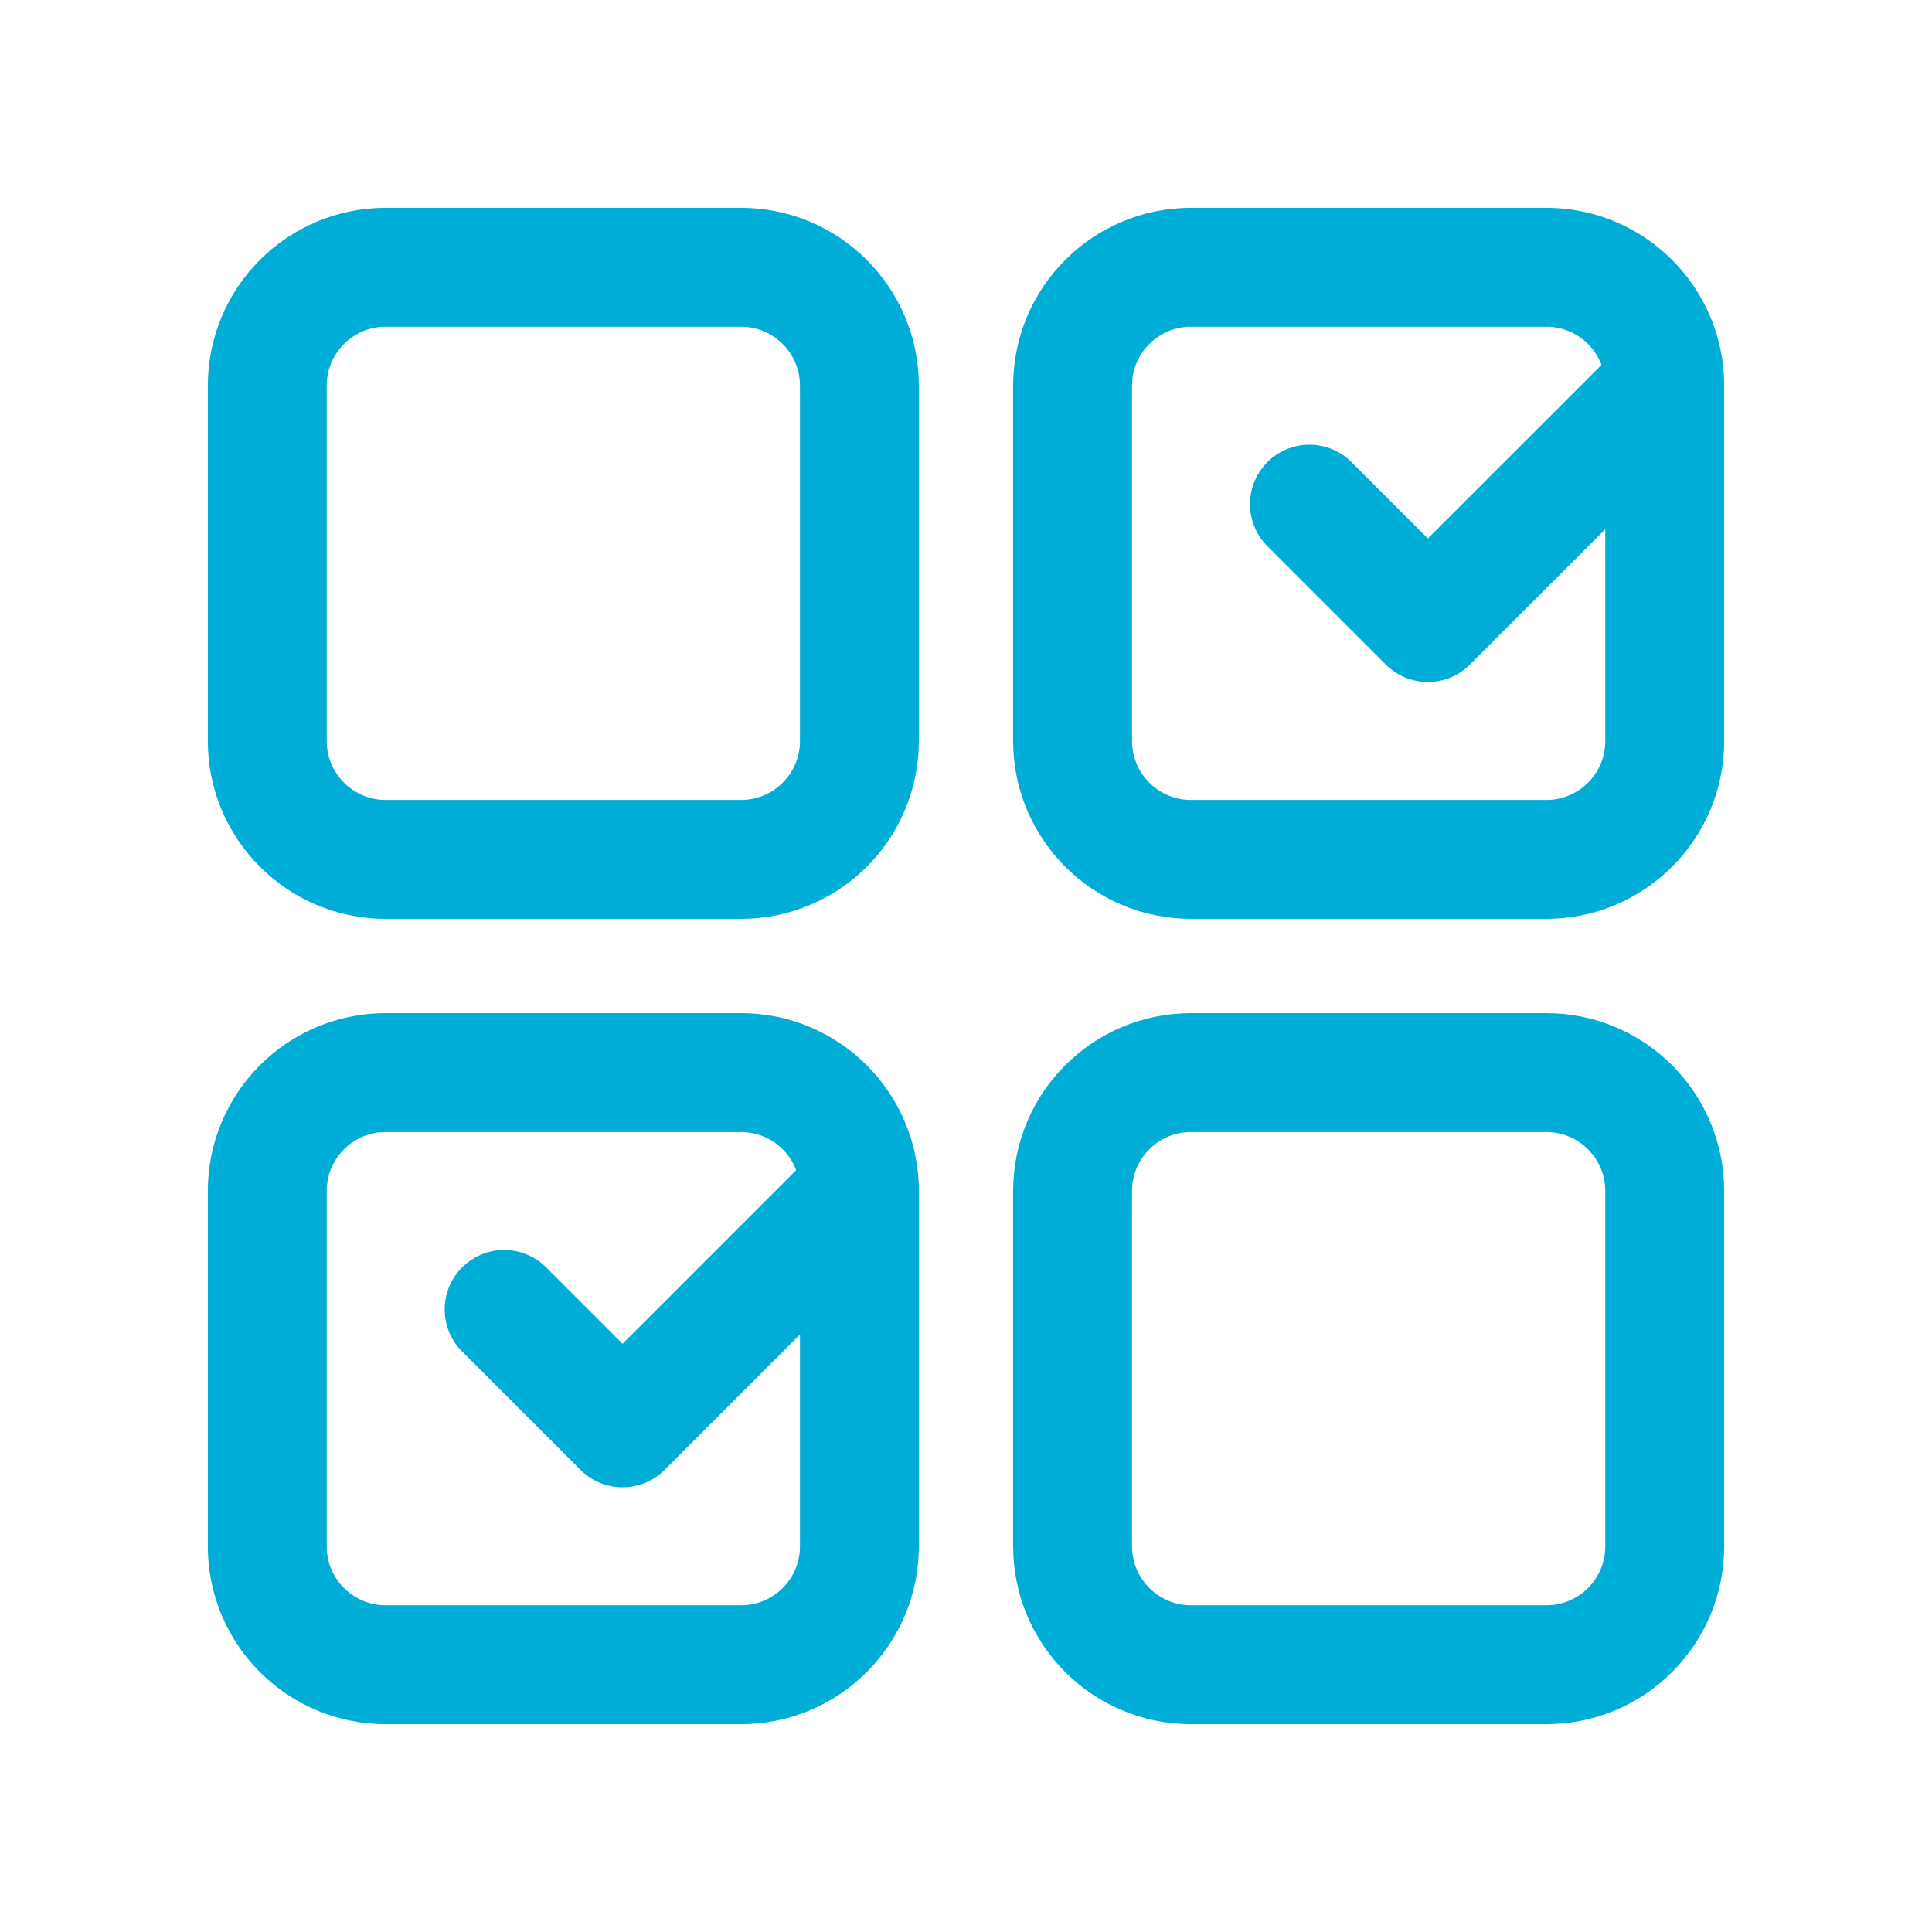
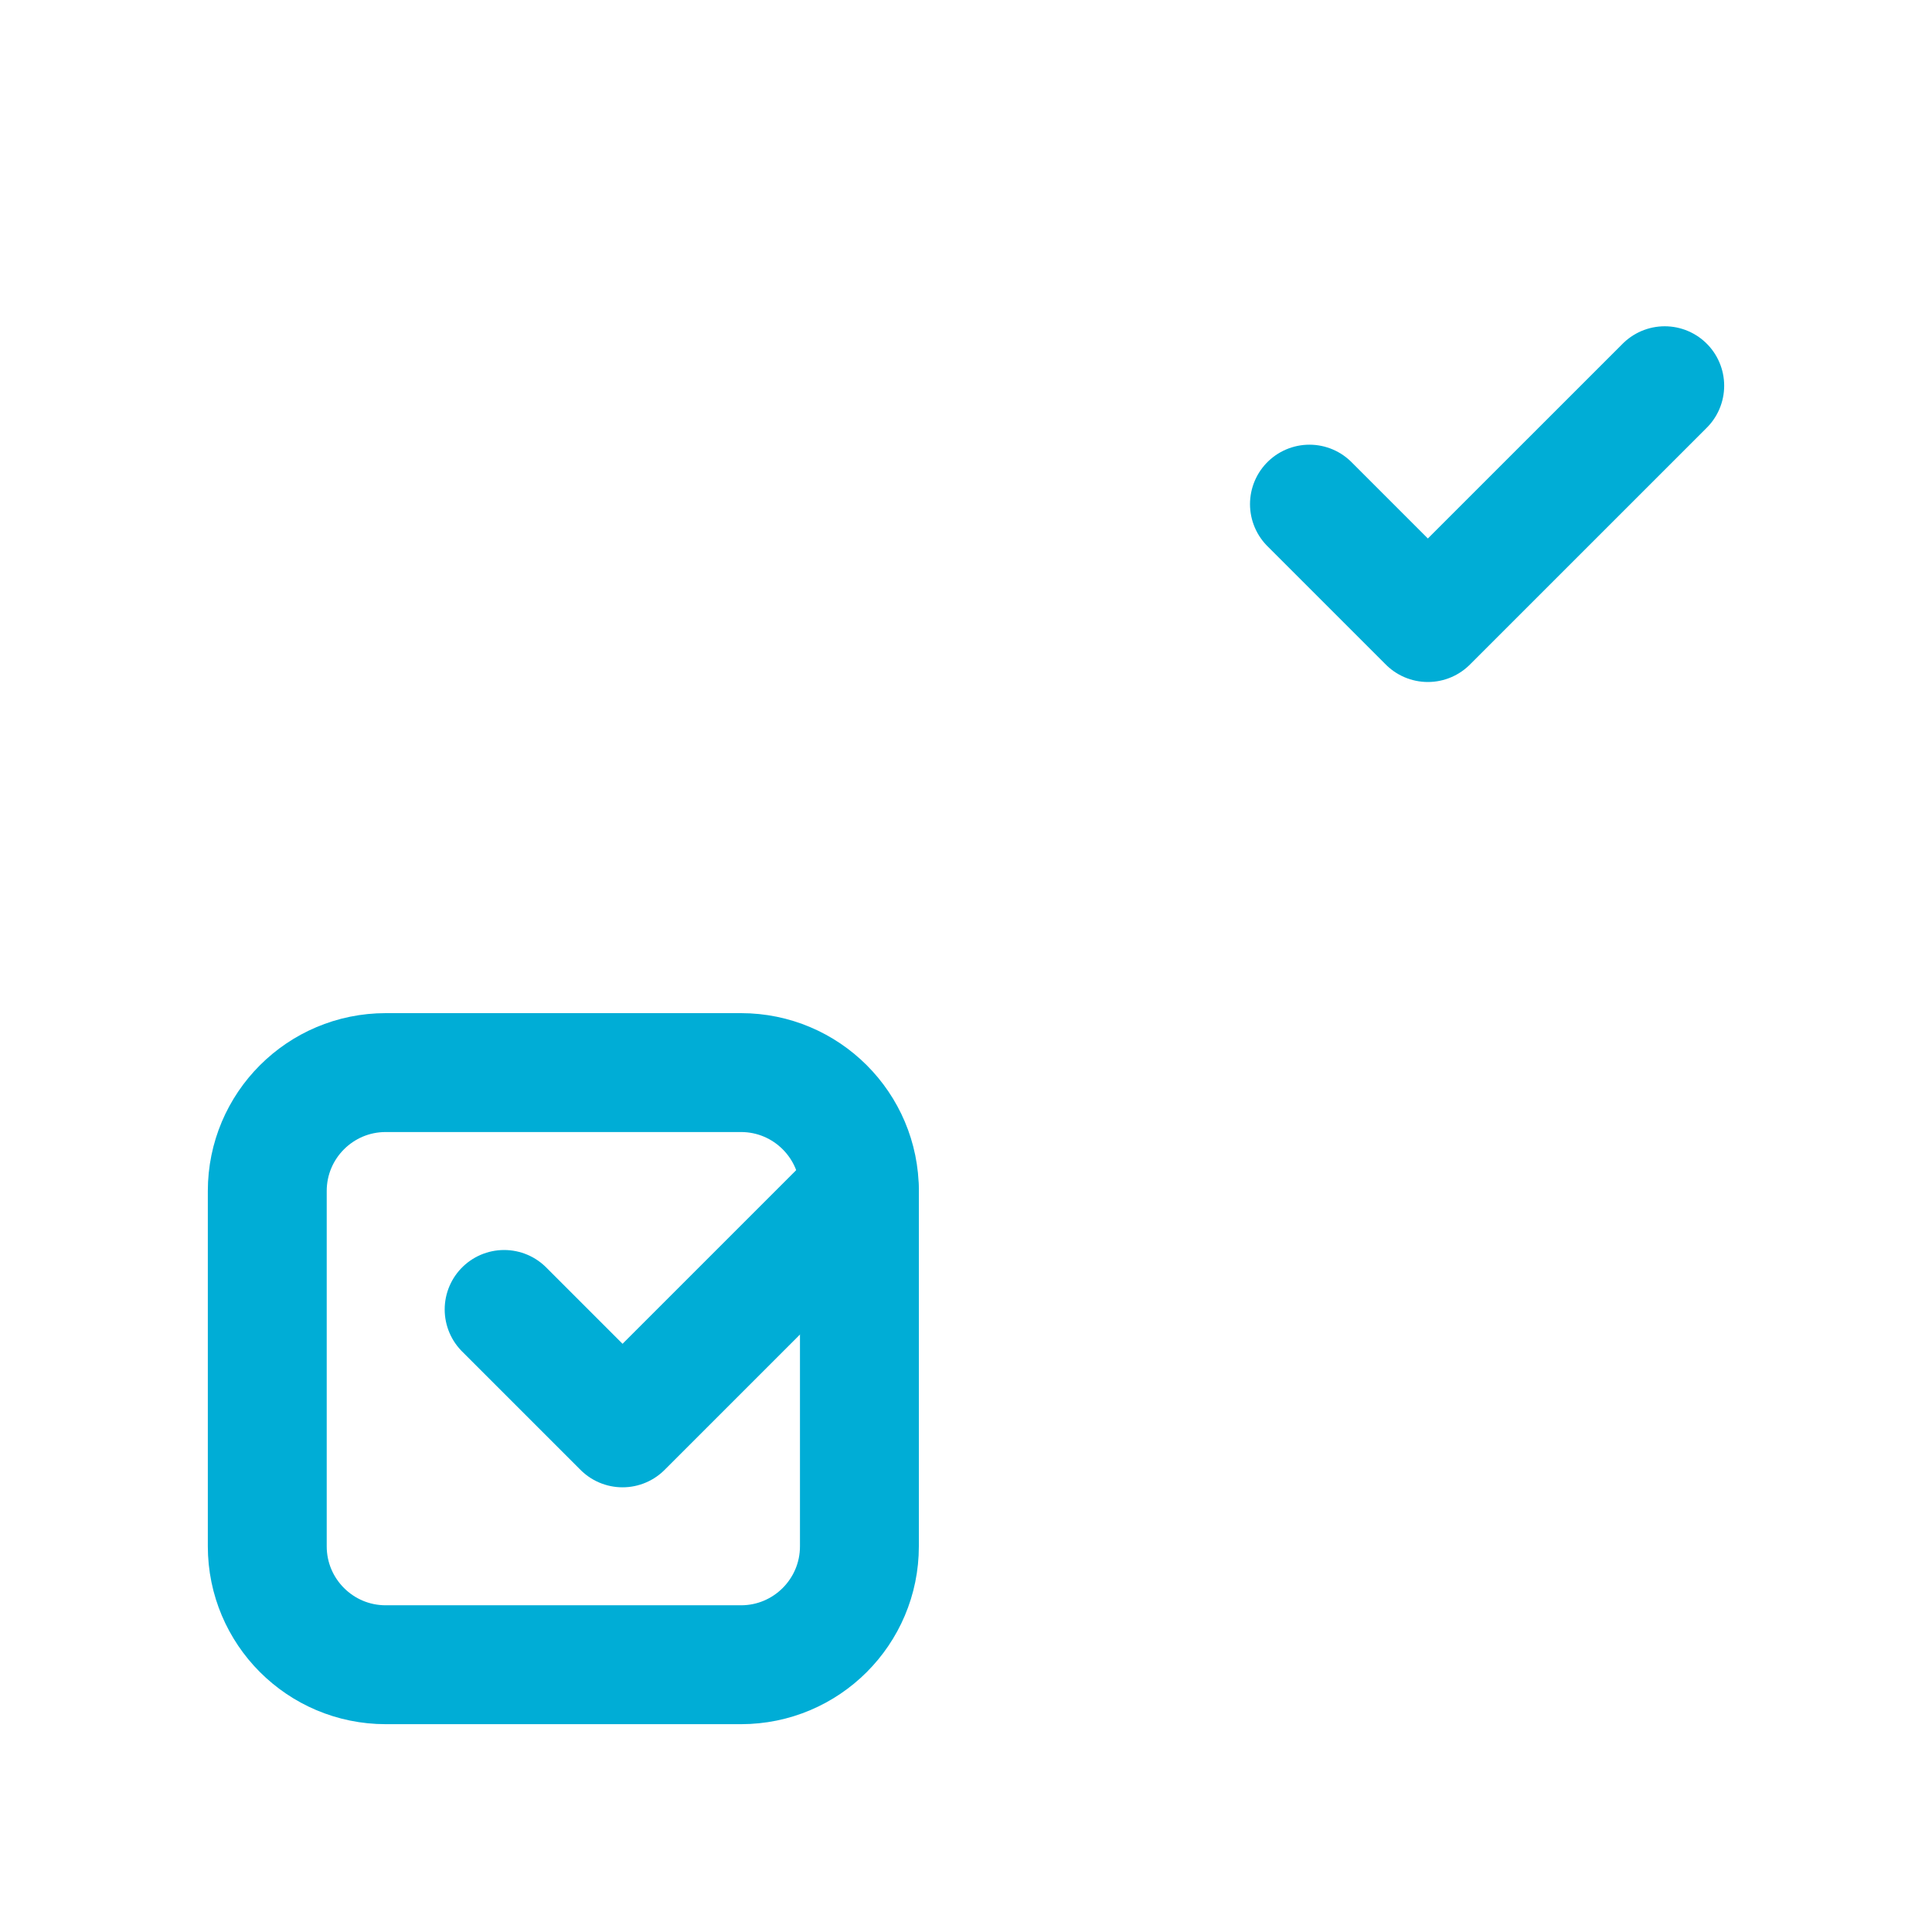
<svg xmlns="http://www.w3.org/2000/svg" width="65" height="65" viewBox="0 0 65 65" fill="none">
-   <path d="M24.93 28.914H12.977C10.776 28.914 8.992 27.13 8.992 24.93V12.977C8.992 10.776 10.776 8.992 12.977 8.992H24.93C27.13 8.992 28.914 10.776 28.914 12.977V24.93C28.914 27.13 27.13 28.914 24.93 28.914ZM52.023 28.914H40.07C37.87 28.914 36.086 27.13 36.086 24.93V12.977C36.086 10.776 37.87 8.992 40.07 8.992H52.023C54.224 8.992 56.008 10.776 56.008 12.977V24.93C56.008 27.13 54.224 28.914 52.023 28.914ZM56.008 51.339V52.023C56.008 54.224 54.224 56.008 52.023 56.008H40.07C37.87 56.008 36.086 54.224 36.086 52.023V40.07C36.086 37.87 37.87 36.086 40.07 36.086H52.023C54.224 36.086 56.008 37.87 56.008 40.07V51.339Z" stroke="#00ADD6" stroke-width="4" stroke-miterlimit="10" stroke-linecap="round" stroke-linejoin="round" />
  <path d="M44.055 16.961L48.039 20.945L56.008 12.977M24.93 56.008H12.977C10.776 56.008 8.992 54.224 8.992 52.023V40.07C8.992 37.87 10.776 36.086 12.977 36.086H24.93C27.13 36.086 28.914 37.87 28.914 40.07V52.023C28.914 54.224 27.13 56.008 24.93 56.008Z" stroke="#00ADD6" stroke-width="4" stroke-miterlimit="10" stroke-linecap="round" stroke-linejoin="round" />
  <path d="M16.961 44.055L20.945 48.039L28.914 40.07" stroke="#00ADD6" stroke-width="4" stroke-miterlimit="10" stroke-linecap="round" stroke-linejoin="round" />
</svg>